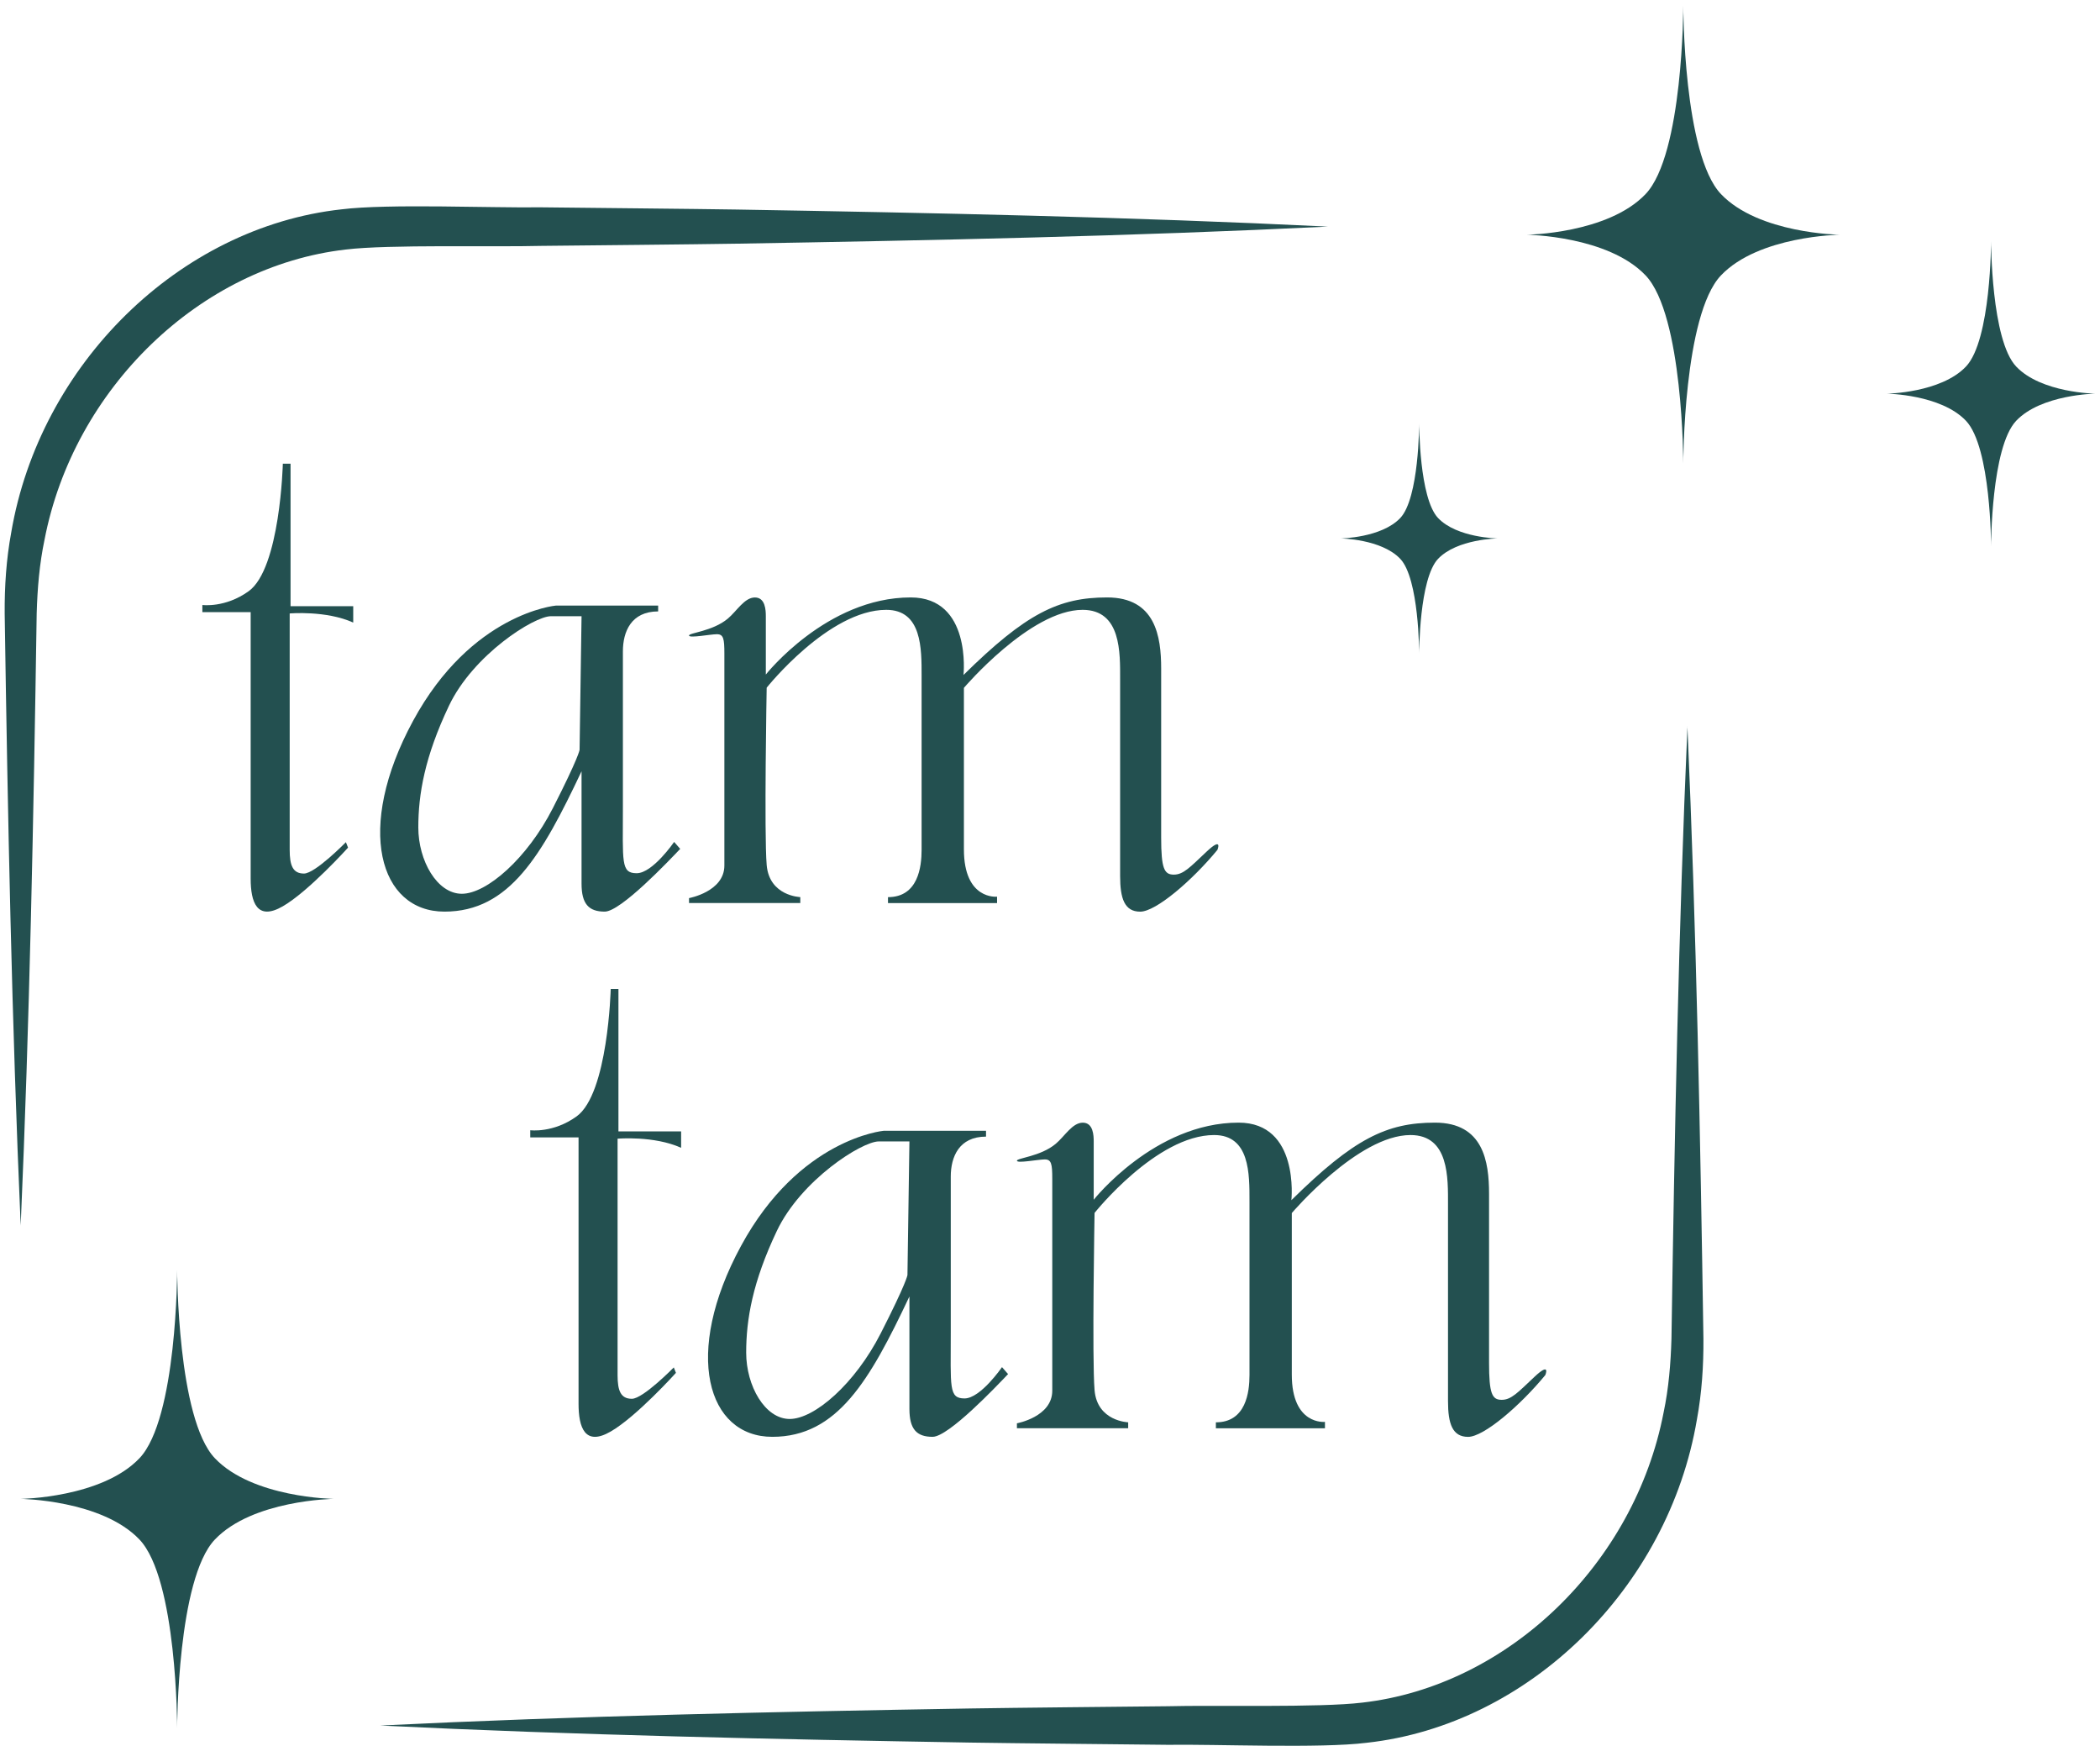
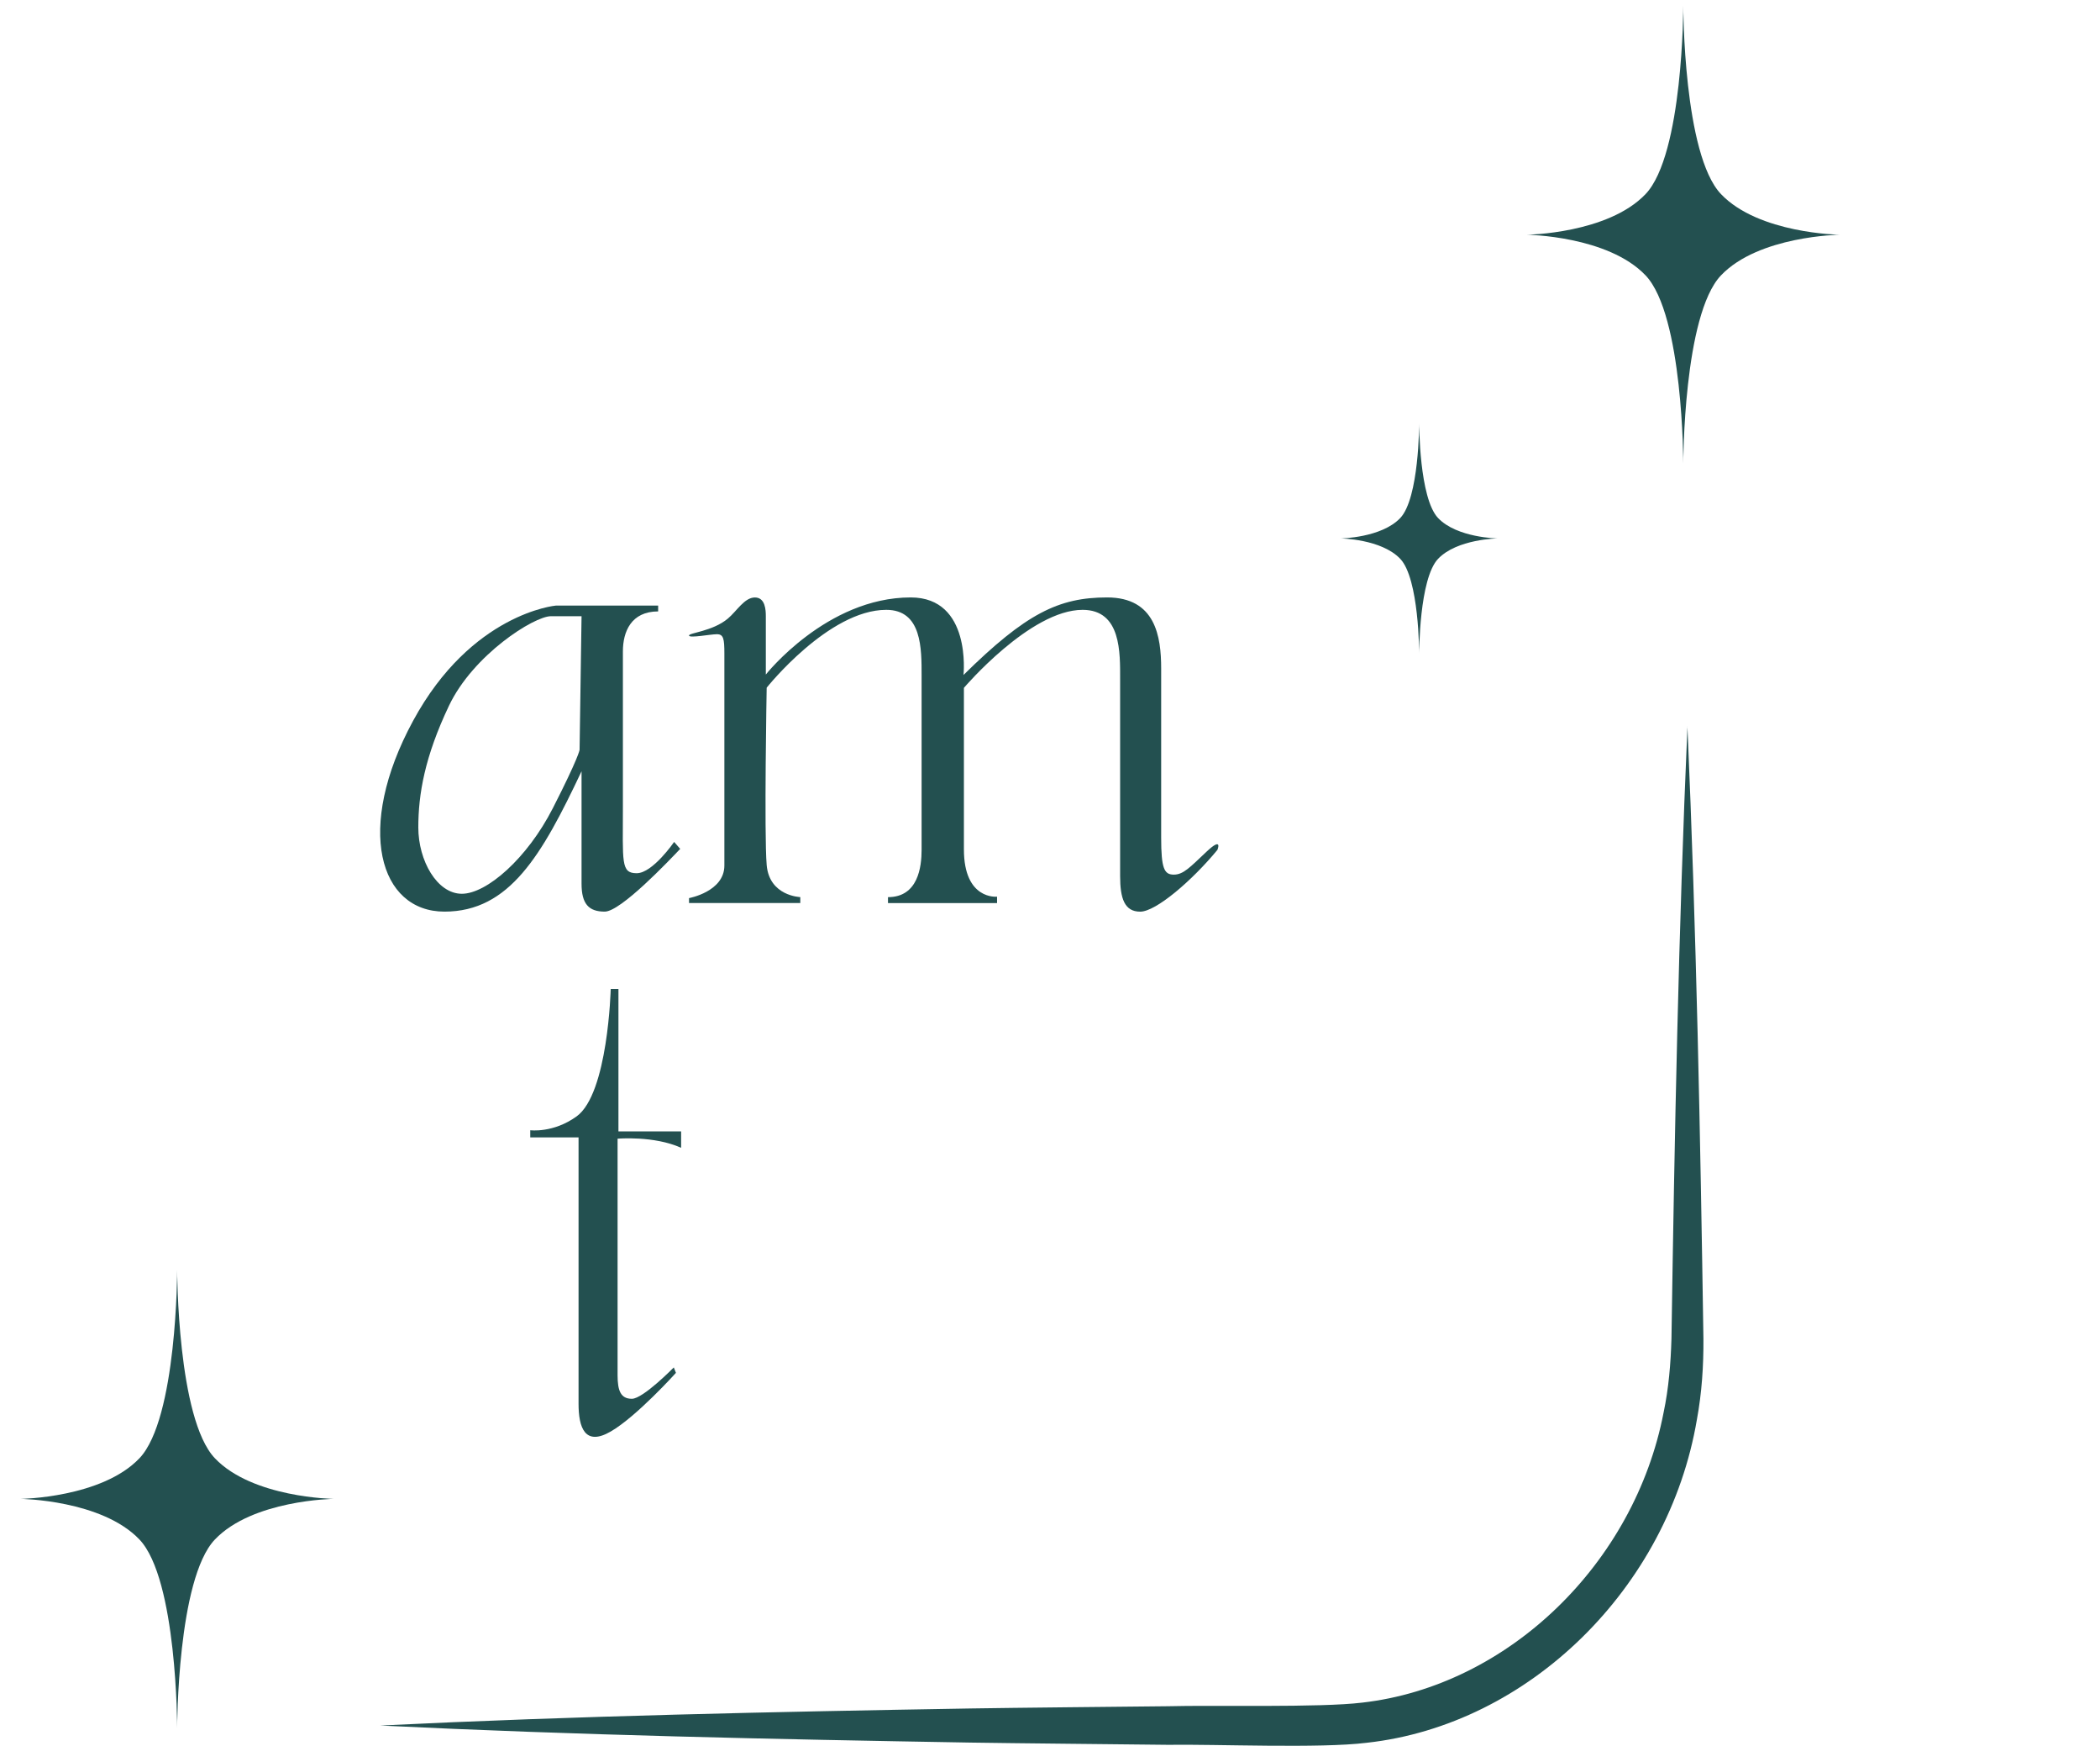
<svg xmlns="http://www.w3.org/2000/svg" width="225" height="187" viewBox="0 0 225 187" fill="none">
-   <path d="M30.304 49.67C30.304 49.67 30.023 60.883 26.648 63.321C24.14 65.134 21.682 64.803 21.682 64.803V65.571H26.857V94.103C26.857 96.637 27.529 98.68 30.304 97.075C33.08 95.47 37.291 90.793 37.291 90.793L37.061 90.209C37.061 90.209 33.77 93.569 32.569 93.569C31.367 93.569 31.038 92.693 31.038 91.034V65.71C31.038 65.71 34.928 65.368 37.846 66.685V64.93H31.13V49.67H30.304Z" fill="#235050" />
-   <path d="M72.229 90.182C72.229 90.182 69.928 93.534 68.215 93.534C66.502 93.534 66.739 92.355 66.739 86.4V69.772C66.739 67.664 67.623 65.491 70.516 65.491V64.869H59.541C59.541 64.869 50.513 65.675 44.257 77.214C38.001 88.754 40.656 97.647 47.62 97.647C54.585 97.647 58.058 91.61 62.309 82.613V94.652C62.309 96.825 63.08 97.647 64.793 97.647C66.506 97.647 71.637 92.229 72.879 90.927L72.229 90.182ZM62.098 80.325C62.098 80.325 61.992 81.162 59.234 86.565C56.477 91.971 52.135 95.735 49.483 95.735C46.832 95.735 44.819 92.194 44.819 88.627C44.819 85.059 45.51 81.05 48.106 75.59C50.703 70.129 57.222 66.005 59.023 66.005H62.309L62.098 80.325Z" fill="#235050" />
+   <path d="M72.229 90.182C72.229 90.182 69.928 93.534 68.215 93.534C66.502 93.534 66.739 92.355 66.739 86.4V69.772C66.739 67.664 67.623 65.491 70.516 65.491V64.869H59.541C59.541 64.869 50.513 65.675 44.257 77.214C38.001 88.754 40.656 97.647 47.62 97.647C54.585 97.647 58.058 91.61 62.309 82.613V94.652C62.309 96.825 63.08 97.647 64.793 97.647C66.506 97.647 71.637 92.229 72.879 90.927ZM62.098 80.325C62.098 80.325 61.992 81.162 59.234 86.565C56.477 91.971 52.135 95.735 49.483 95.735C46.832 95.735 44.819 92.194 44.819 88.627C44.819 85.059 45.51 81.05 48.106 75.59C50.703 70.129 57.222 66.005 59.023 66.005H62.309L62.098 80.325Z" fill="#235050" />
  <path d="M73.825 96.729H85.745V96.092C85.745 96.092 82.426 95.992 82.144 92.651C81.863 89.31 82.144 73.662 82.144 73.662C82.144 73.662 88.784 65.322 94.956 65.322C98.791 65.322 98.743 69.5 98.743 72.399V91.031C98.743 92.851 98.371 96.096 95.142 96.096V96.733H106.829V96.046C106.829 96.046 103.276 96.437 103.276 90.981V73.678C103.276 73.678 110.383 65.322 115.992 65.322C120.152 65.322 120.013 69.941 120.013 72.794V93.834C120.013 96.242 120.481 97.651 122.165 97.651C123.848 97.651 127.727 94.325 130.44 91.031C130.44 91.031 131.047 89.556 129.272 91.227C127.497 92.897 126.795 93.684 125.766 93.684C124.736 93.684 124.411 93.047 124.411 89.702V71.612C124.411 68.171 123.804 63.993 118.615 63.993C113.425 63.993 109.919 65.713 103.232 72.299C103.232 72.299 104.119 63.993 97.575 63.993C88.576 63.993 82.053 72.253 82.053 72.253V66.009C82.053 65.372 82.006 63.997 80.884 63.997C79.763 63.997 78.949 65.448 77.985 66.259C76.349 67.633 73.777 67.783 73.825 68.079C73.872 68.375 76.115 67.933 76.816 67.933C77.517 67.933 77.612 68.424 77.612 69.999V92.709C77.612 95.512 73.825 96.199 73.825 96.199V96.741V96.729Z" fill="#235050" />
  <path d="M65.435 105.93C65.435 105.93 65.154 117.142 61.779 119.581C59.27 121.393 56.812 121.063 56.812 121.063V121.831H61.988V150.362C61.988 152.897 62.66 154.94 65.435 153.334C68.211 151.729 72.422 147.052 72.422 147.052L72.192 146.469C72.192 146.469 68.901 149.829 67.7 149.829C66.498 149.829 66.169 148.953 66.169 147.294V121.969C66.169 121.969 70.059 121.628 72.977 122.945V121.19H66.261V105.93H65.435Z" fill="#235050" />
-   <path d="M107.358 146.438C107.358 146.438 105.057 149.791 103.344 149.791C101.631 149.791 101.868 148.612 101.868 142.656V126.029C101.868 123.921 102.752 121.747 105.645 121.747V121.125H94.67C94.67 121.125 85.642 121.931 79.386 133.471C73.13 145.01 75.785 153.903 82.749 153.903C89.714 153.903 93.187 147.867 97.438 138.87V150.908C97.438 153.082 98.209 153.903 99.922 153.903C101.635 153.903 106.766 148.485 108.008 147.183L107.358 146.438ZM97.227 136.581C97.227 136.581 97.121 137.418 94.363 142.821C91.606 148.228 87.263 151.991 84.612 151.991C81.961 151.991 79.948 148.45 79.948 144.883C79.948 141.316 80.638 137.307 83.235 131.846C85.832 126.386 92.351 122.262 94.151 122.262H97.438L97.227 136.581Z" fill="#235050" />
-   <path d="M108.956 152.985H120.876V152.348C120.876 152.348 117.557 152.248 117.275 148.907C116.994 145.566 117.275 129.918 117.275 129.918C117.275 129.918 123.915 121.578 130.087 121.578C133.922 121.578 133.874 125.756 133.874 128.655V147.286C133.874 149.107 133.502 152.351 130.273 152.351V152.989H141.96V152.302C141.96 152.302 138.407 152.693 138.407 147.237V129.934C138.407 129.934 145.514 121.578 151.123 121.578C155.283 121.578 155.144 126.197 155.144 129.05V150.09C155.144 152.497 155.612 153.907 157.295 153.907C158.979 153.907 162.858 150.581 165.571 147.286C165.571 147.286 166.177 145.812 164.402 147.482C162.627 149.153 161.926 149.94 160.896 149.94C159.866 149.94 159.541 149.302 159.541 145.958V127.868C159.541 124.427 158.935 120.249 153.746 120.249C148.556 120.249 145.05 121.969 138.363 128.555C138.363 128.555 139.25 120.249 132.706 120.249C123.707 120.249 117.184 128.509 117.184 128.509V122.265C117.184 121.628 117.137 120.253 116.015 120.253C114.894 120.253 114.08 121.704 113.116 122.515C111.479 123.889 108.908 124.039 108.956 124.335C109.003 124.63 111.246 124.189 111.947 124.189C112.648 124.189 112.743 124.68 112.743 126.255V148.965C112.743 151.768 108.956 152.455 108.956 152.455V152.997V152.985Z" fill="#235050" />
  <path d="M154.08 55.488C152.053 53.356 152.053 45.365 152.053 45.365C152.053 45.365 152.053 53.356 150.027 55.488C148 57.619 143.643 57.673 143.643 57.673C143.643 57.673 148 57.726 150.027 59.858C152.053 61.989 152.053 69.98 152.053 69.98C152.053 69.98 152.053 61.989 154.08 59.858C156.107 57.726 160.464 57.673 160.464 57.673C160.464 57.673 156.107 57.619 154.08 55.488Z" fill="#235050" />
  <path d="M184.39 20.789C180.351 16.542 180.351 0.614 180.351 0.614C180.351 0.614 180.351 16.542 176.312 20.789C172.273 25.036 163.588 25.144 163.588 25.144C163.588 25.144 172.273 25.252 176.312 29.498C180.351 33.745 180.351 49.674 180.351 49.674C180.351 49.674 180.351 33.745 184.39 29.498C188.43 25.252 197.114 25.144 197.114 25.144C197.114 25.144 188.43 25.036 184.39 20.789Z" fill="#235050" />
  <path d="M23.021 156.196C18.982 151.949 18.982 136.02 18.982 136.02C18.982 136.02 18.982 151.949 14.943 156.196C10.903 160.443 2.219 160.55 2.219 160.55C2.219 160.55 10.903 160.658 14.943 164.905C18.982 169.152 18.982 185.08 18.982 185.08C18.982 185.08 18.982 169.152 23.021 164.905C27.061 160.658 35.745 160.55 35.745 160.55C35.745 160.55 27.061 160.443 23.021 156.196Z" fill="#235050" />
-   <path d="M216.022 39.264C213.33 36.434 213.33 25.82 213.33 25.82C213.33 25.82 213.33 36.434 210.638 39.264C207.947 42.094 202.158 42.167 202.158 42.167C202.158 42.167 207.947 42.236 210.638 45.07C213.33 47.9 213.33 58.514 213.33 58.514C213.33 58.514 213.33 47.9 216.022 45.07C218.713 42.24 224.502 42.167 224.502 42.167C224.502 42.167 218.713 42.098 216.022 39.264Z" fill="#235050" />
-   <path d="M2.218 131.309C1.261 109.444 0.834 87.571 0.501 65.698C0.483 62.807 0.673 59.908 1.199 57.058C4.259 39.007 19.218 24.334 36.577 22.425C41.566 21.799 52.8 22.287 57.902 22.206C62.445 22.26 74.574 22.372 78.996 22.445C100.073 22.802 121.208 23.243 142.277 24.272C121.212 25.302 100.073 25.743 78.996 26.1C74.625 26.173 62.452 26.292 57.902 26.338C53.114 26.473 41.606 26.169 37.063 26.726C21.432 28.508 7.893 41.606 4.771 57.811C4.226 60.391 4.007 63.053 3.931 65.698C3.598 87.571 3.175 109.444 2.214 131.309H2.218Z" fill="#235050" />
  <path d="M180.794 77.79C181.751 99.656 182.178 121.532 182.51 143.401C182.529 146.292 182.339 149.192 181.813 152.041C178.756 170.093 163.797 184.765 146.438 186.674C141.45 187.3 130.216 186.812 125.114 186.893C120.57 186.839 108.442 186.728 104.019 186.655C82.942 186.297 61.807 185.856 40.738 184.827C61.804 183.798 82.942 183.356 104.019 182.999C108.39 182.926 120.563 182.807 125.114 182.761C129.901 182.626 141.409 182.93 145.953 182.373C161.584 180.591 175.122 167.493 178.245 151.288C178.789 148.708 179.008 146.047 179.085 143.401C179.417 121.528 179.841 99.656 180.801 77.79H180.794Z" fill="#235050" />
</svg>